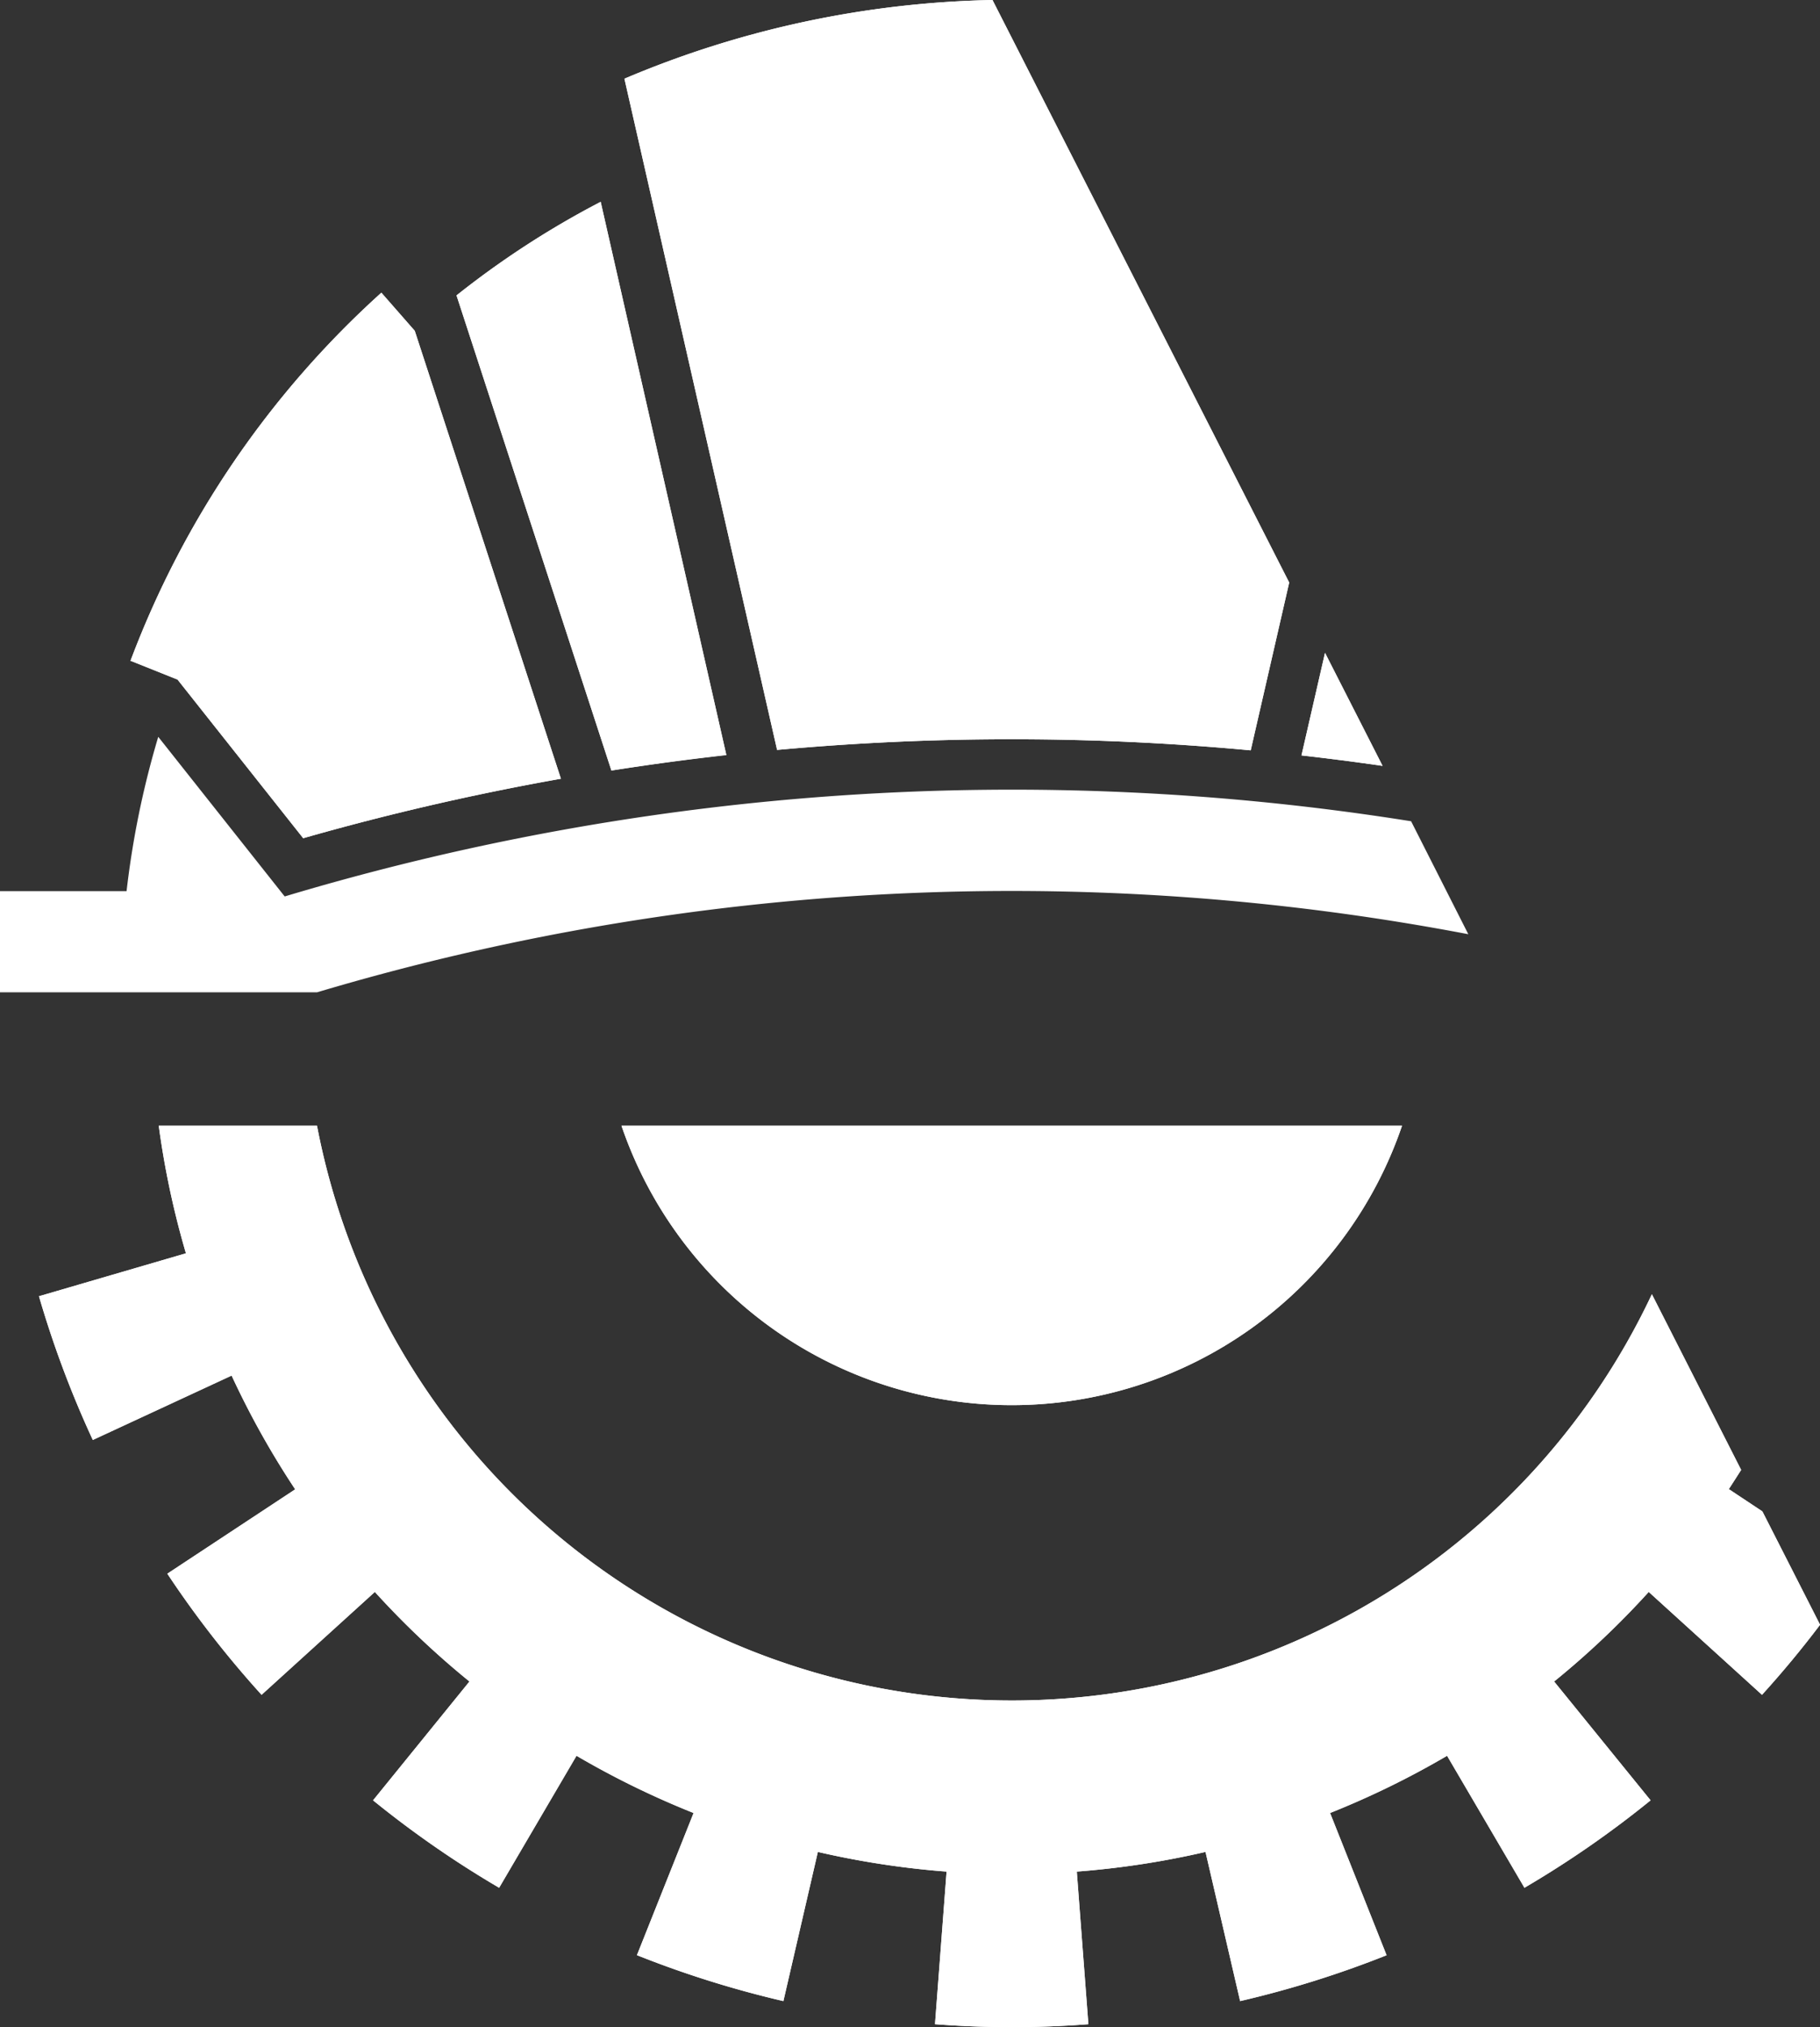
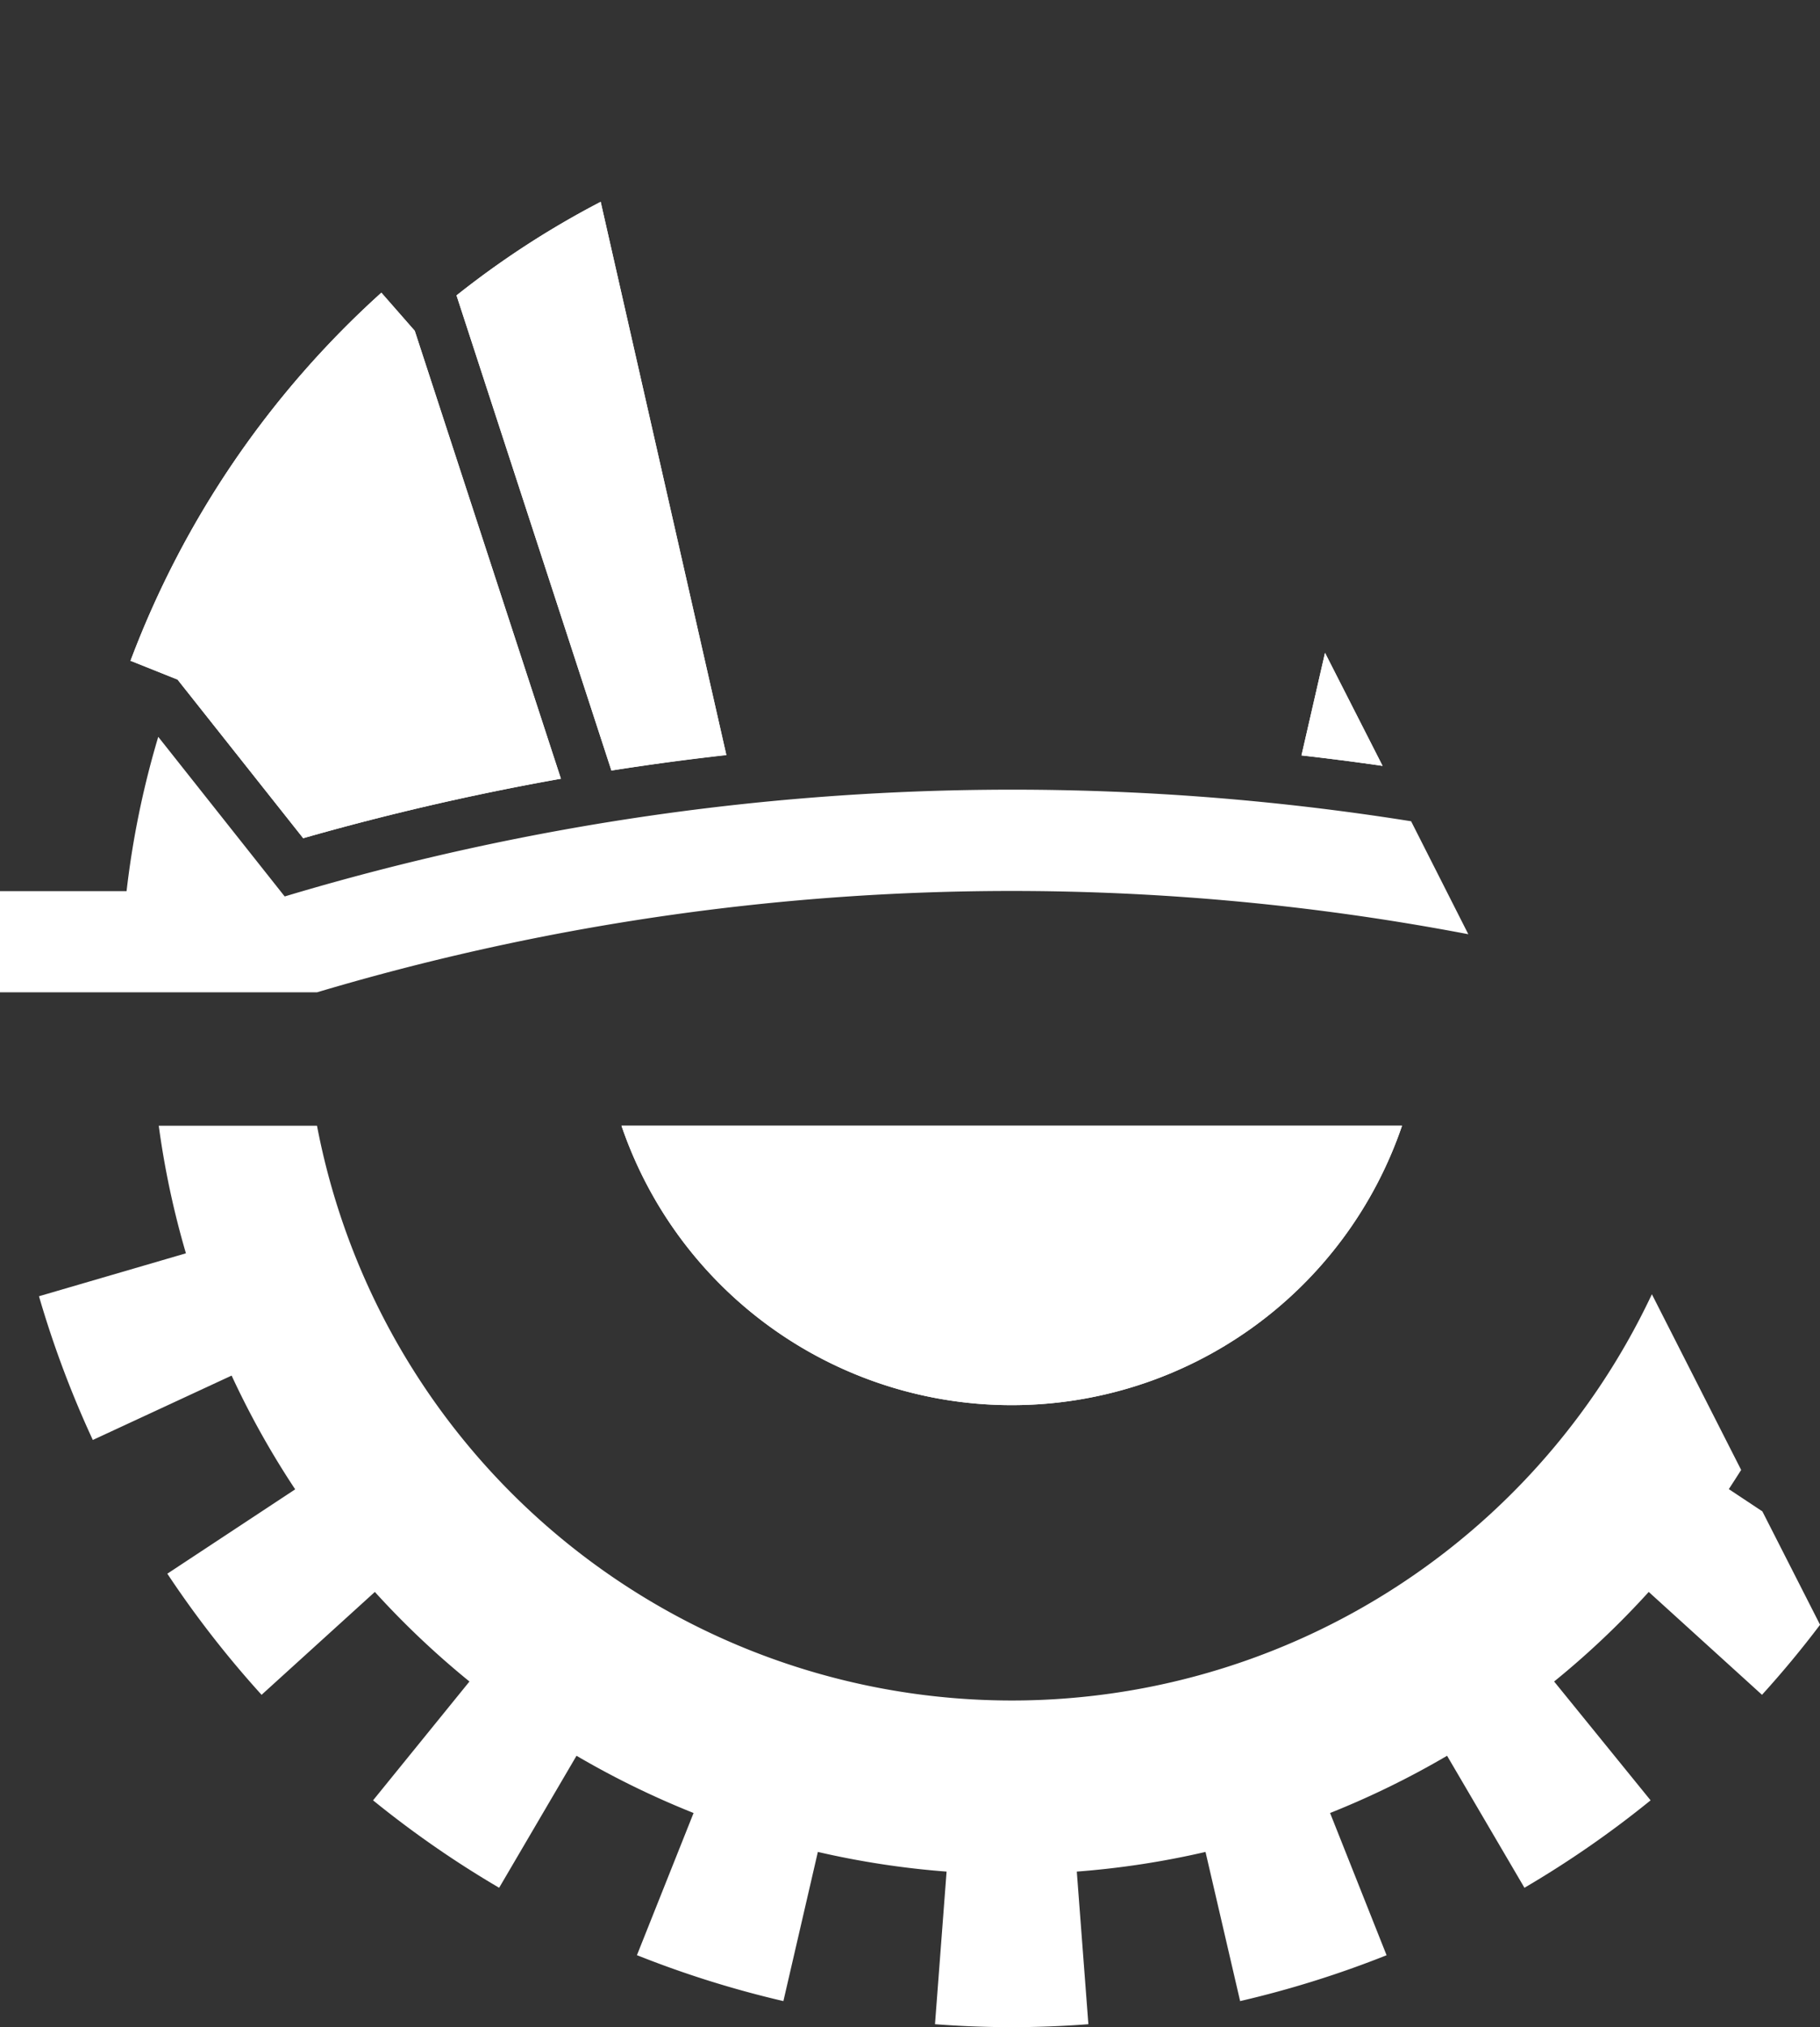
<svg xmlns="http://www.w3.org/2000/svg" id="On-Site_Management" data-name="On-Site Management" viewBox="0 0 254.51 283.33">
  <rect x="0" y="0" width="254.51" height="283.33" fill="#333333" stroke="none" />
  <defs>
    <style>.cls-1,.cls-2{fill:#fff;}.cls-1{fill-rule:evenodd;}</style>
  </defs>
  <g id="HATCH">
    <path class="cls-1" d="M243.48,205.75,231,181.2A98.93,98.93,0,0,1,44.33,157.65H22.2A120.47,120.47,0,0,0,26,175.48l-20.55,6a142.39,142.39,0,0,0,7.53,20.09l19.41-9a119.55,119.55,0,0,0,8.89,15.9L23.4,220.26a142,142,0,0,0,13.18,16.93l15.84-14.38a120.43,120.43,0,0,0,13.23,12.52L52.17,251.94A141.61,141.61,0,0,0,69.8,264.16l10.82-18.45a121.46,121.46,0,0,0,16.37,8l-7.92,19.87A142.53,142.53,0,0,0,109.55,280l4.82-20.85a120.54,120.54,0,0,0,18,2.75l-1.62,21.33a139.63,139.63,0,0,0,21.45,0l-1.62-21.33a120.15,120.15,0,0,0,18-2.75L173.42,280a142.13,142.13,0,0,0,20.48-6.41L186,253.71a120.76,120.76,0,0,0,16.36-8l10.82,18.45a141.72,141.72,0,0,0,17.64-12.22l-13.49-16.61a119.54,119.54,0,0,0,13.23-12.52l15.84,14.38q4.28-4.71,8.12-9.79l-8.07-15.85-4.69-3.11c.58-.89,1.16-1.79,1.73-2.69Z" transform="translate(0 -0.3)" />
  </g>
  <g id="LWPOLYLINE">
-     <path class="cls-2" d="M243.48,205.75,231,181.2A98.93,98.93,0,0,1,44.33,157.65H22.2A120.47,120.47,0,0,0,26,175.48l-20.55,6a142.39,142.39,0,0,0,7.53,20.09l19.41-9a119.55,119.55,0,0,0,8.89,15.9L23.4,220.26a142,142,0,0,0,13.18,16.93l15.84-14.38a120.43,120.43,0,0,0,13.23,12.52L52.17,251.94A141.61,141.61,0,0,0,69.8,264.16l10.82-18.45a121.46,121.46,0,0,0,16.37,8l-7.92,19.87A142.53,142.53,0,0,0,109.55,280l4.82-20.85a120.54,120.54,0,0,0,18,2.75l-1.62,21.33a139.63,139.63,0,0,0,21.45,0l-1.62-21.33a120.15,120.15,0,0,0,18-2.75L173.42,280a142.13,142.13,0,0,0,20.48-6.41L186,253.71a120.76,120.76,0,0,0,16.36-8l10.82,18.45a141.72,141.72,0,0,0,17.64-12.22l-13.49-16.61a119.54,119.54,0,0,0,13.23-12.52l15.84,14.38q4.28-4.71,8.12-9.79l-8.07-15.85-4.69-3.11C242.33,207.55,242.91,206.65,243.48,205.75Z" transform="translate(0 -0.3)" />
-   </g>
+     </g>
  <g id="HATCH-2" data-name="HATCH">
    <path class="cls-1" d="M86.91,157.65a57.66,57.66,0,0,0,109.15,0Z" transform="translate(0 -0.3)" />
  </g>
  <g id="LWPOLYLINE-2" data-name="LWPOLYLINE">
    <path class="cls-2" d="M86.91,157.65a57.66,57.66,0,0,0,109.15,0Z" transform="translate(0 -0.3)" />
  </g>
  <g id="HATCH-3" data-name="HATCH">
    <path class="cls-1" d="M44.33,139a340.21,340.21,0,0,1,161-8.12l-8-15.79A354.36,354.36,0,0,0,39.81,125.6L22.13,103.29a125.12,125.12,0,0,0-4.43,21.57H0V139Z" transform="translate(0 -0.3)" />
  </g>
  <g id="HATCH-4" data-name="HATCH">
    <path class="cls-1" d="M78.44,109.15,58,46.54l-4.67-5.33A131.66,131.66,0,0,0,18.25,92.66l6.58,2.63L42.4,117.46a361.06,361.06,0,0,1,36-8.31Z" transform="translate(0 -0.3)" />
  </g>
  <g id="LWPOLYLINE-3" data-name="LWPOLYLINE">
    <path class="cls-2" d="M78.44,109.15,58,46.54l-4.67-5.33A131.66,131.66,0,0,0,18.25,92.66l6.58,2.63L42.4,117.46A361.06,361.06,0,0,1,78.44,109.15Z" transform="translate(0 -0.3)" />
  </g>
  <g id="HATCH-5" data-name="HATCH">
    <path class="cls-1" d="M101.57,105.82,84,28.51A124.84,124.84,0,0,0,63.84,41.59L85.5,108q8-1.25,16.07-2.15Z" transform="translate(0 -0.3)" />
  </g>
  <g id="LWPOLYLINE-4" data-name="LWPOLYLINE">
    <path class="cls-2" d="M101.57,105.82,84,28.51A124.84,124.84,0,0,0,63.84,41.59L85.5,108Q93.51,106.73,101.57,105.82Z" transform="translate(0 -0.3)" />
  </g>
  <g id="HATCH-6" data-name="HATCH">
-     <path class="cls-1" d="M180.28,81.72,138.79.3a138.7,138.7,0,0,0-51.47,11l21.35,93.82a360.89,360.89,0,0,1,66.23.06l5.38-23.44Z" transform="translate(0 -0.3)" />
-   </g>
+     </g>
  <g id="LWPOLYLINE-5" data-name="LWPOLYLINE">
-     <path class="cls-2" d="M180.28,81.72,138.79.3a138.7,138.7,0,0,0-51.47,11l21.35,93.82a360.89,360.89,0,0,1,66.23.06Z" transform="translate(0 -0.3)" />
-   </g>
+     </g>
  <g id="HATCH-7" data-name="HATCH">
    <path class="cls-1" d="M182,105.89q5.69.64,11.34,1.46l-8.05-15.8L182,105.89Z" transform="translate(0 -0.3)" />
  </g>
  <g id="LWPOLYLINE-6" data-name="LWPOLYLINE">
    <path class="cls-2" d="M182,105.89q5.69.64,11.34,1.46l-8.05-15.8Z" transform="translate(0 -0.3)" />
  </g>
</svg>